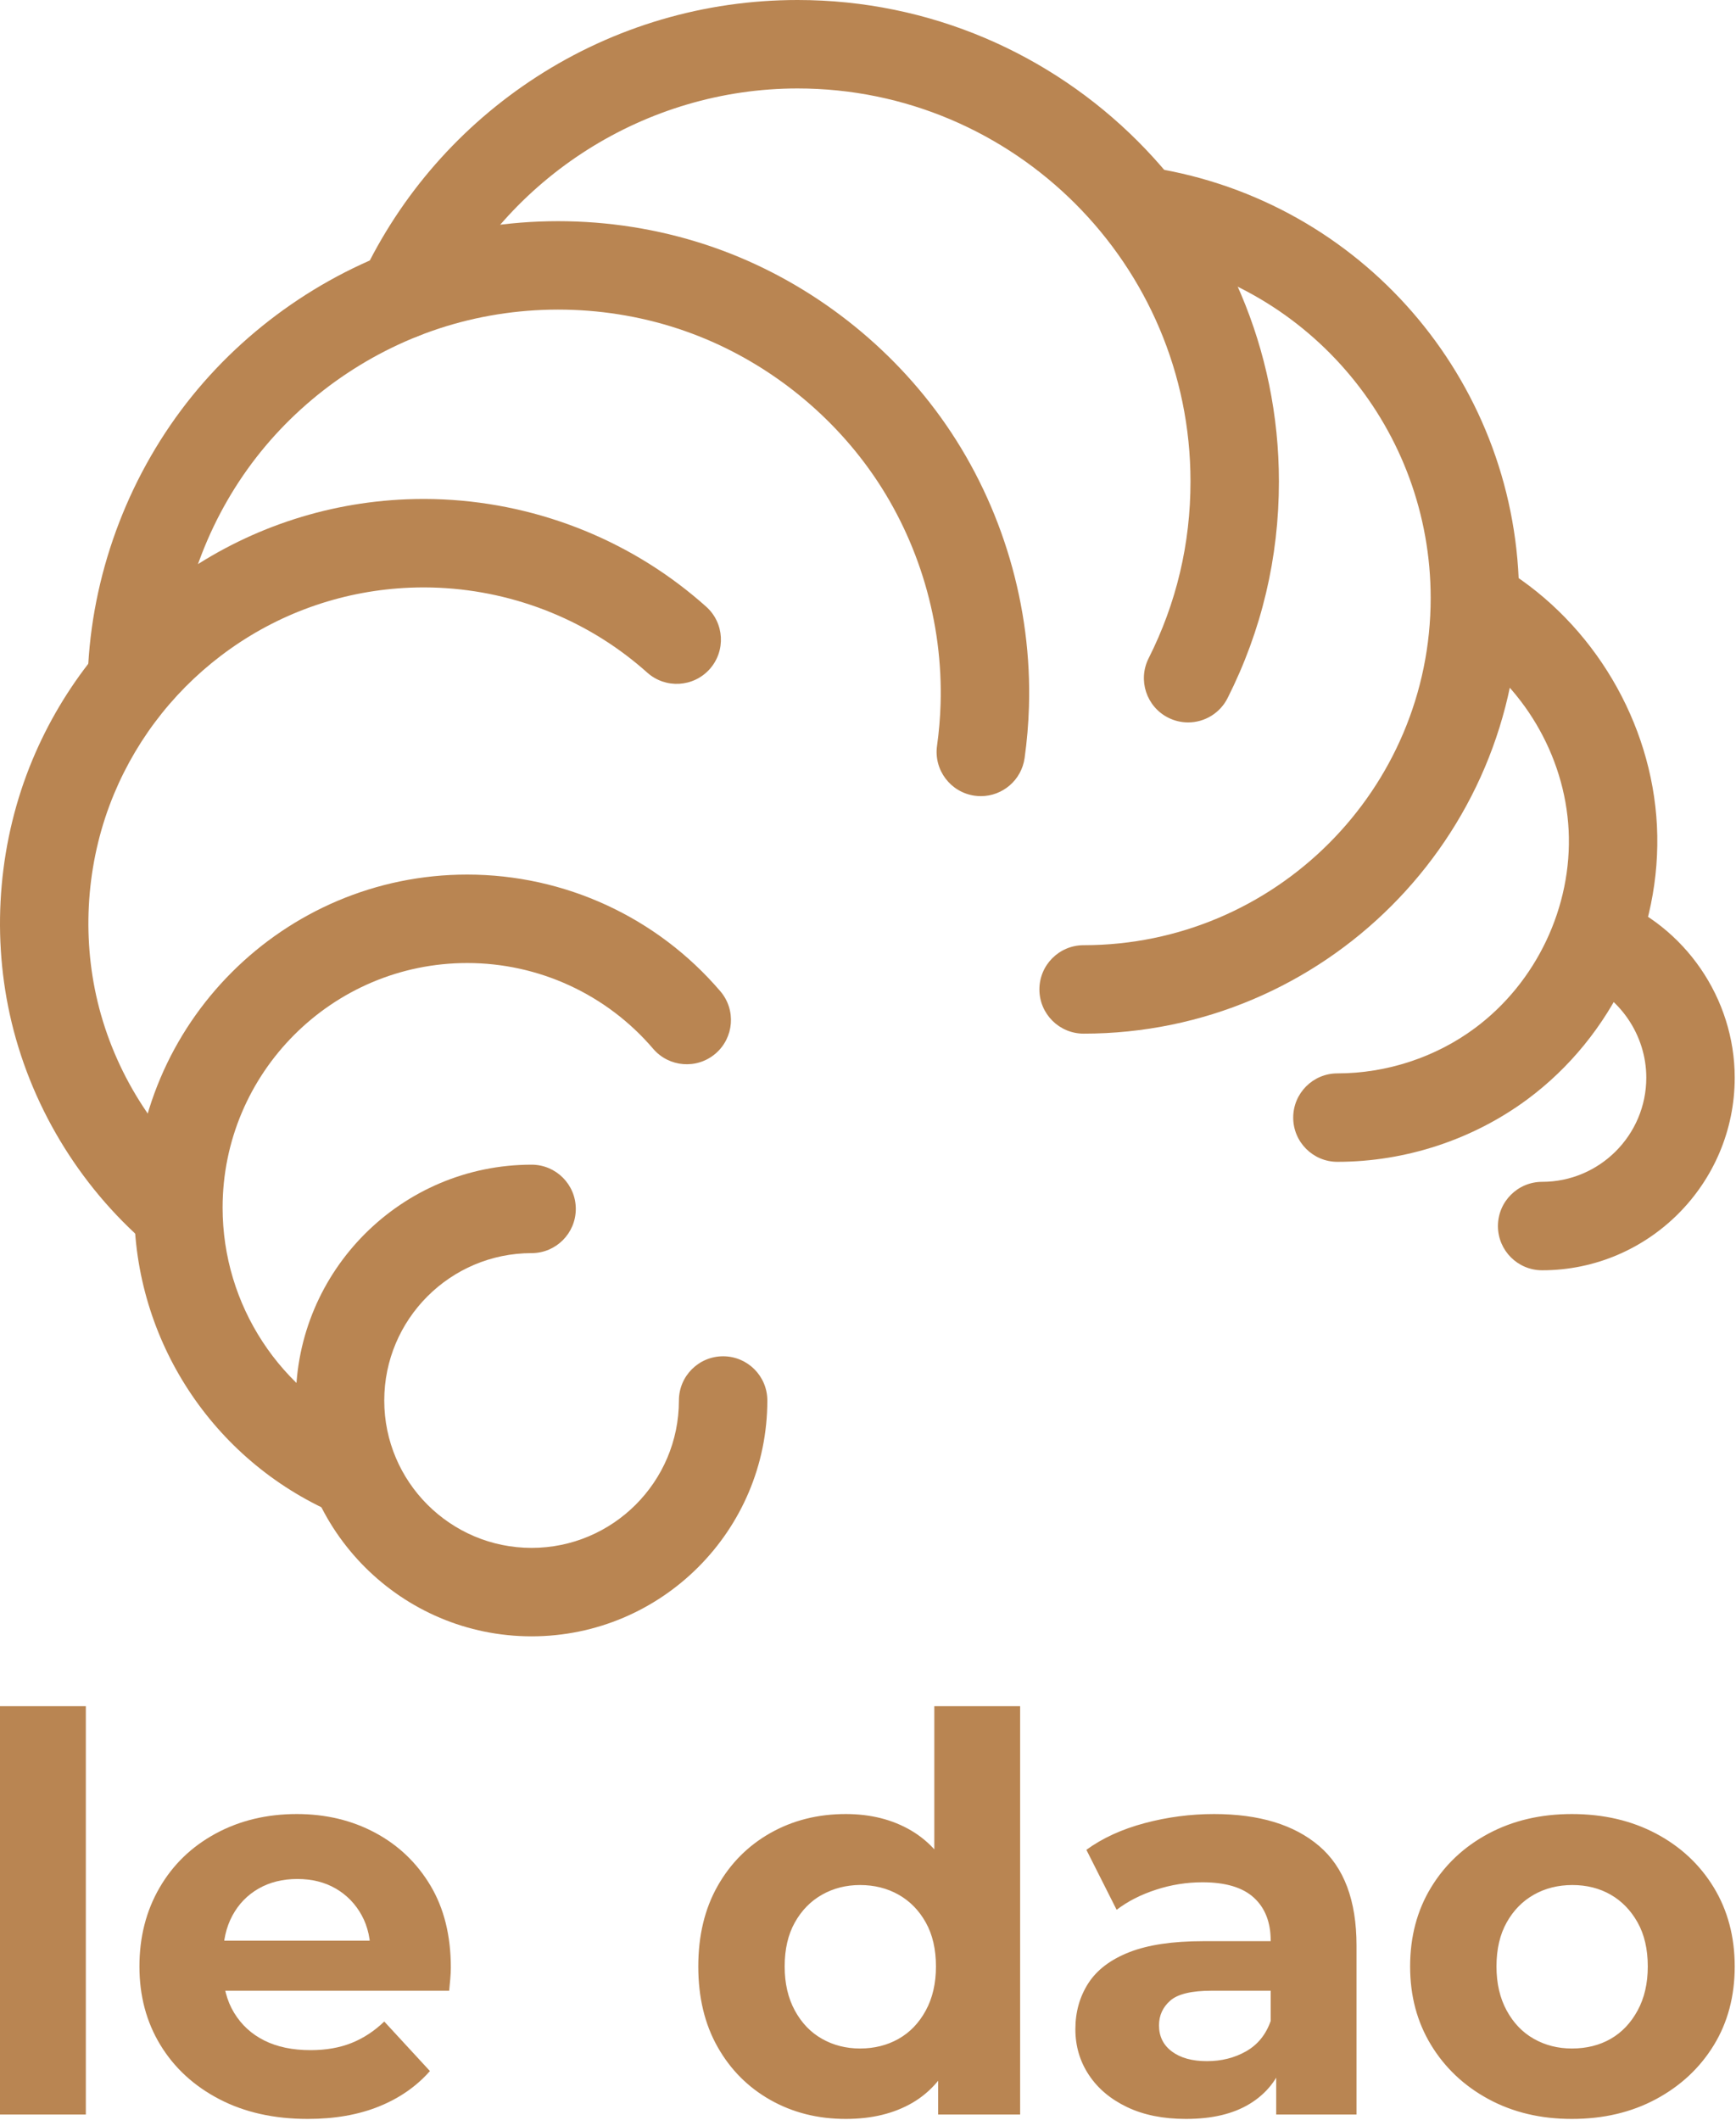
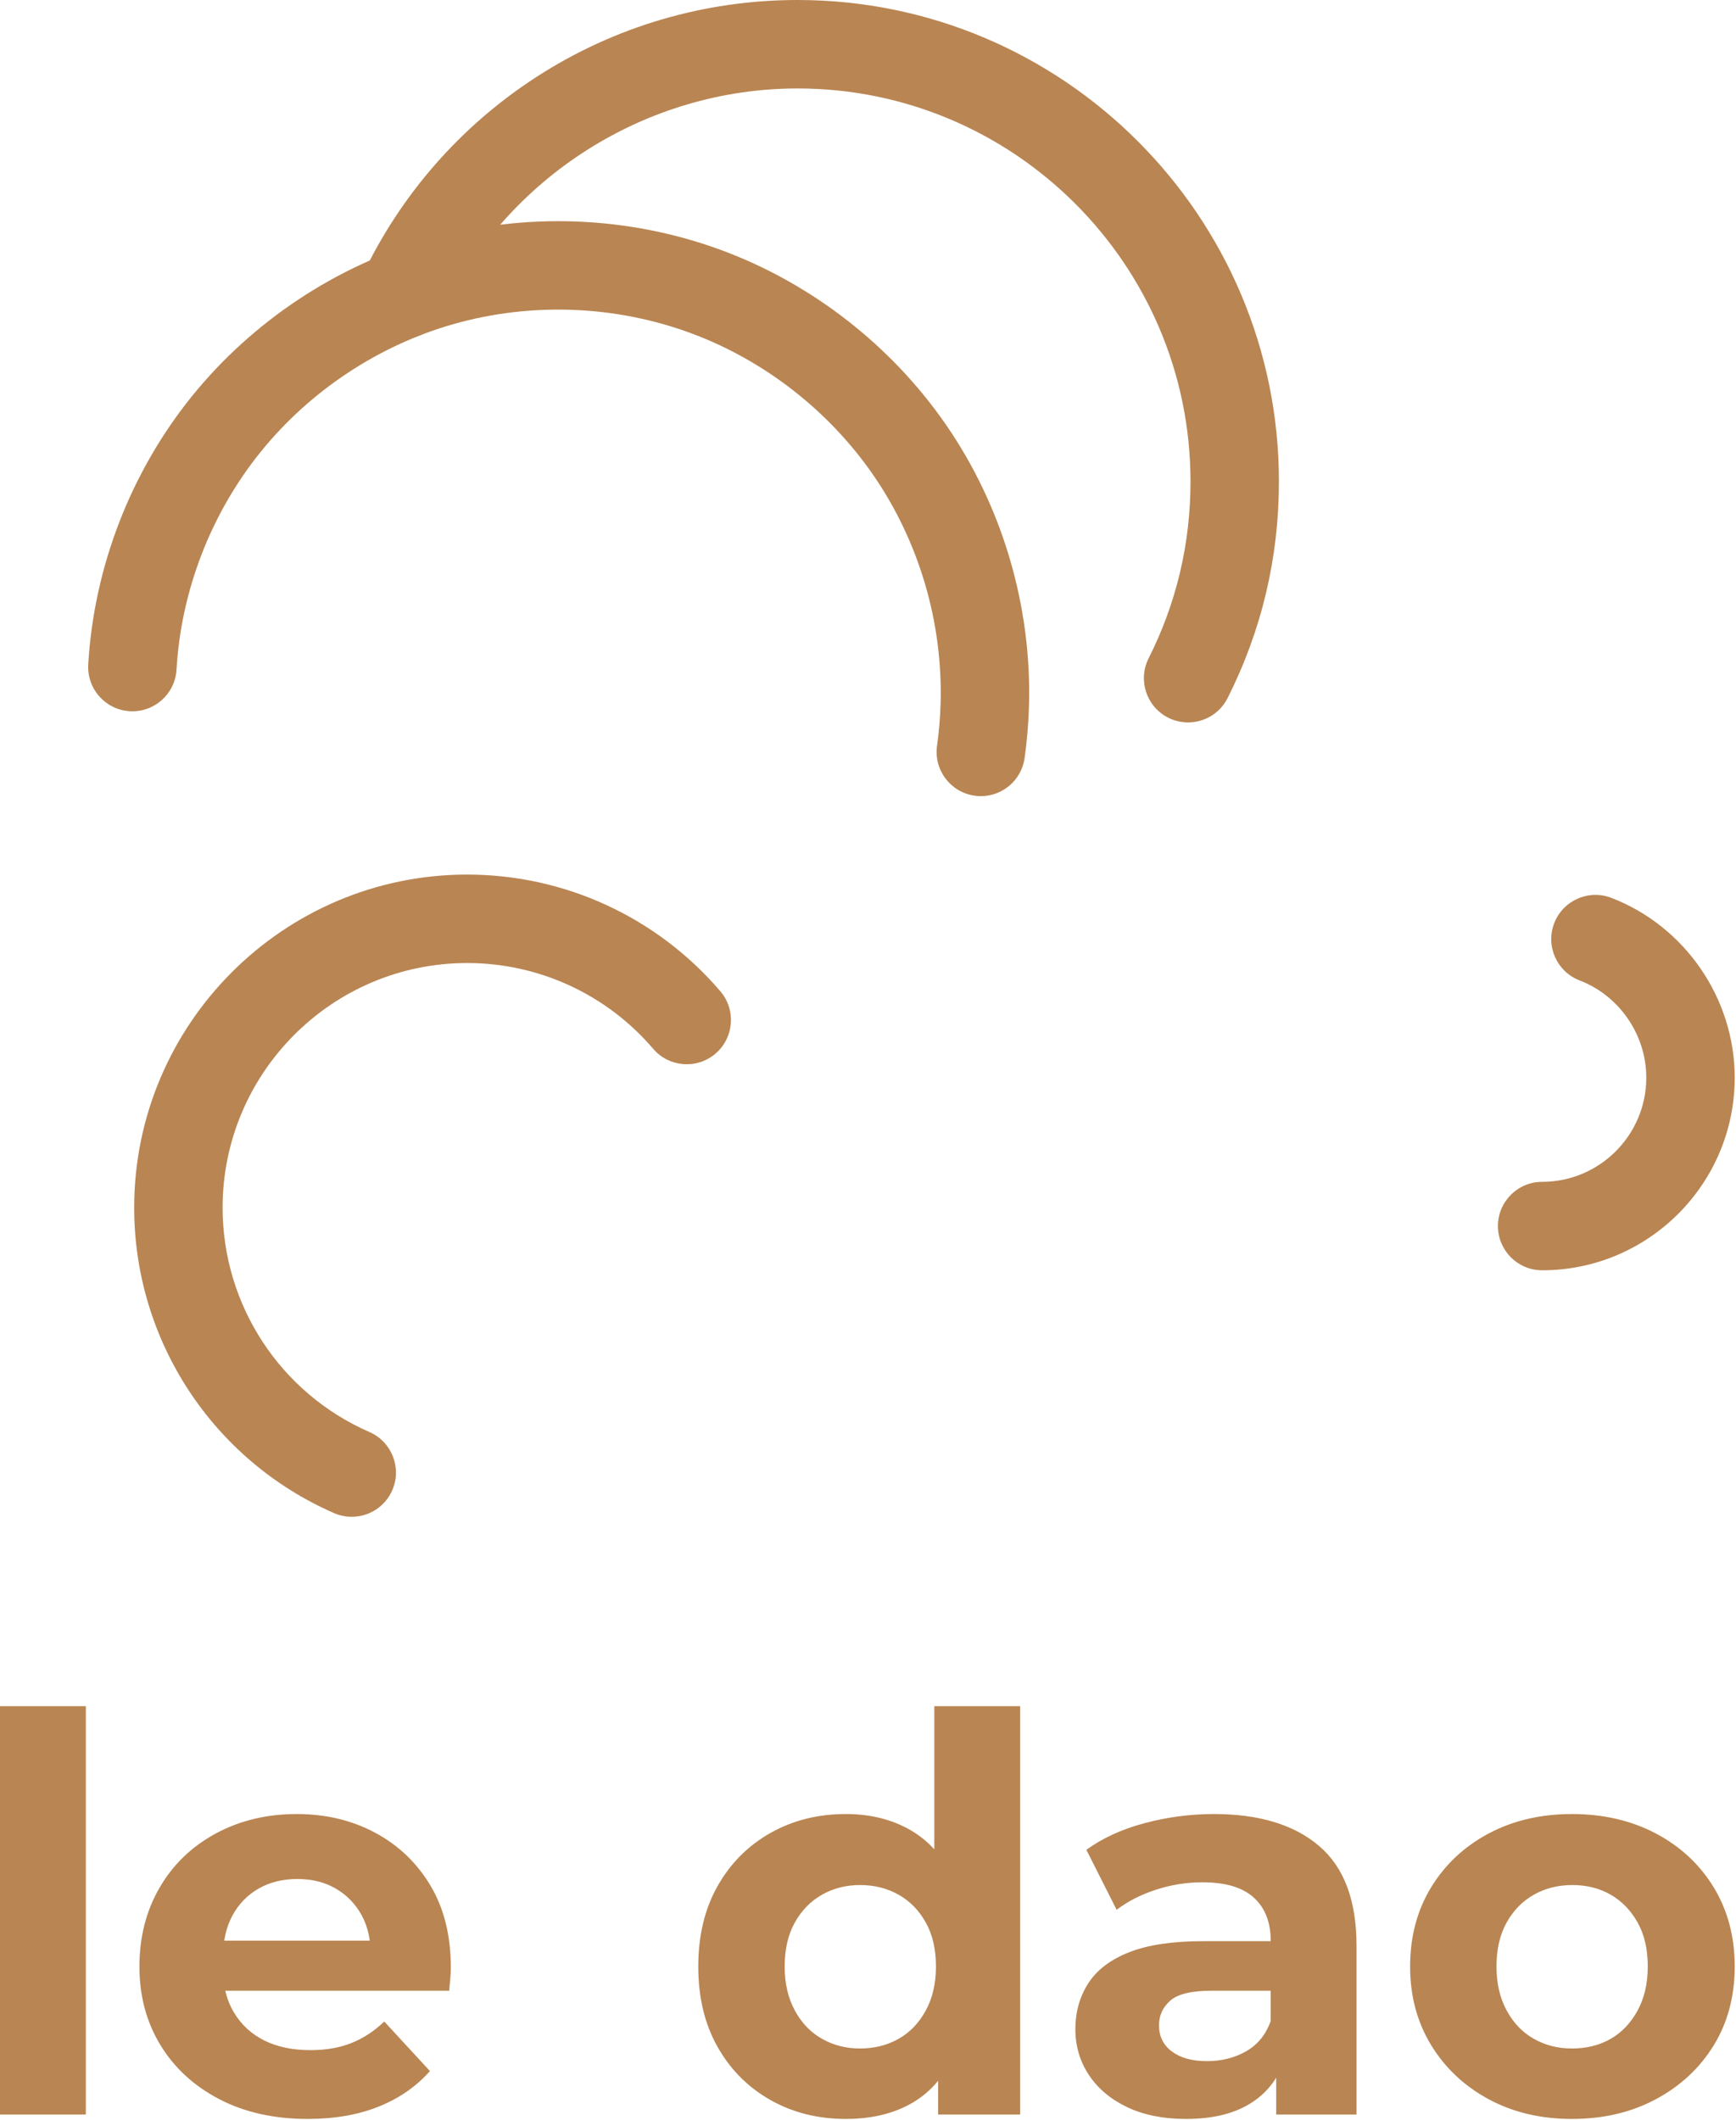
<svg xmlns="http://www.w3.org/2000/svg" width="589" height="719" viewBox="0 0 589 719" fill="none">
  <path d="M318.303 717.198V696.665L318.863 666.798L316.997 637.118V578.692H346.117V717.198H318.303ZM291.797 694.798C296.65 694.798 301.003 693.71 304.863 691.531C308.719 689.357 311.798 686.15 314.103 681.918C316.403 677.69 317.557 672.71 317.557 666.985C317.557 661.138 316.403 656.158 314.103 652.052C311.798 647.945 308.719 644.805 304.863 642.625C301.003 640.45 296.65 639.358 291.797 639.358C287.065 639.358 282.773 640.45 278.917 642.625C275.057 644.805 271.978 647.945 269.677 652.052C267.373 656.158 266.224 661.138 266.224 666.985C266.224 672.71 267.373 677.69 269.677 681.918C271.978 686.15 275.057 689.357 278.917 691.531C282.773 693.71 287.065 694.798 291.797 694.798ZM286.943 718.691C277.485 718.691 268.958 716.545 261.37 712.251C253.777 707.958 247.805 701.957 243.45 694.238C239.093 686.525 236.917 677.438 236.917 666.985C236.917 656.532 239.093 647.45 243.45 639.732C247.805 632.018 253.777 626.012 261.37 621.718C268.958 617.425 277.485 615.278 286.943 615.278C295.403 615.278 302.81 617.145 309.157 620.878C315.503 624.612 320.418 630.277 323.903 637.865C327.386 645.458 329.13 655.164 329.13 666.985C329.13 678.685 327.45 688.391 324.09 696.105C320.73 703.823 315.905 709.517 309.623 713.185C303.337 716.858 295.777 718.691 286.943 718.691V718.691ZM432.994 717.198V697.598L431.127 693.305V658.212C431.127 651.99 429.228 647.138 425.434 643.652C421.634 640.17 415.82 638.425 407.979 638.425C402.621 638.426 397.297 639.276 392.206 640.945C387.042 642.625 382.593 644.898 378.859 647.758L368.593 627.412C374.069 623.43 380.663 620.412 388.379 618.358C396.051 616.311 403.958 615.275 411.899 615.278C427.206 615.278 439.088 618.89 447.552 626.105C456.015 633.324 460.246 644.585 460.246 659.892V717.198H432.994ZM402.38 718.691C394.663 718.691 388.007 717.354 382.407 714.678C376.806 712.005 372.481 708.365 369.434 703.758C366.383 699.155 364.859 693.99 364.859 688.265C364.859 682.418 366.322 677.224 369.246 672.678C372.17 668.138 376.806 664.624 383.153 662.132C389.499 659.644 397.837 658.398 408.166 658.398H434.672V675.198H411.152C404.307 675.198 399.61 676.318 397.059 678.558C394.509 680.798 393.233 683.598 393.233 686.958C393.233 690.691 394.694 693.649 397.619 695.825C400.542 698.005 404.495 699.091 409.472 699.091C414.45 699.091 418.899 697.971 422.819 695.731C426.739 693.491 429.508 690.071 431.126 685.465L435.606 699.091C433.49 705.317 429.632 710.138 424.032 713.558C418.432 716.983 411.215 718.691 402.379 718.691H402.38ZM533.311 694.798C538.285 694.798 542.673 693.711 546.471 691.531C550.265 689.357 553.313 686.151 555.617 681.918C557.919 677.69 559.069 672.712 559.069 666.985C559.069 661.138 557.919 656.158 555.617 652.052C553.313 647.945 550.265 644.805 546.471 642.625C542.673 640.45 538.349 639.358 533.497 639.358C528.644 639.358 524.286 640.45 520.431 642.625C516.571 644.805 513.492 647.945 511.191 652.052C508.887 656.158 507.736 661.138 507.736 666.985C507.736 672.712 508.887 677.69 511.191 681.918C513.492 686.151 516.571 689.357 520.431 691.531C524.286 693.711 528.579 694.798 533.311 694.798ZM533.311 718.691C522.731 718.691 513.306 716.454 505.031 711.971C496.754 707.491 490.252 701.365 485.524 693.585C480.792 685.81 478.431 676.944 478.431 666.985C478.431 656.905 480.792 647.978 485.524 640.198C490.252 632.424 496.754 626.325 505.031 621.905C513.306 617.49 522.731 615.278 533.311 615.278C544.011 615.278 553.532 617.49 561.871 621.905C570.207 626.325 576.739 632.424 581.471 640.198C586.199 647.978 588.563 656.905 588.563 666.985C588.563 677.065 586.199 685.963 581.471 693.678C576.739 701.397 570.207 707.491 561.871 711.971C553.532 716.454 544.011 718.691 533.311 718.691V718.691ZM119.333 514.463C117.329 514.463 115.293 514.059 113.34 513.207C72.143 495.221 45.525 454.56 45.525 409.618C45.525 347.319 96.208 296.635 158.508 296.635C191.582 296.635 222.889 311.062 244.404 336.216C249.788 342.514 249.049 351.983 242.753 357.367C236.46 362.75 226.99 362.012 221.604 355.716C213.815 346.594 204.141 339.271 193.248 334.25C182.355 329.23 170.502 326.632 158.508 326.636C112.751 326.636 75.525 363.863 75.525 409.618C75.525 442.632 95.08 472.5 125.343 485.712C132.934 489.027 136.402 497.868 133.088 505.46C131.92 508.136 129.996 510.414 127.553 512.013C125.11 513.612 122.253 514.463 119.333 514.463" fill="#B98552" />
-   <path d="M59.864 425.815C56.4 425.815 52.92 424.622 50.089 422.187C26.538 401.931 9.926 374.172 3.31 344.022C-2.98 315.343 -0.247 284.693 11.01 257.717C21.436 232.731 38.669 211.235 60.845 195.557C83.517 179.525 110.182 170.462 137.959 169.349C171.155 168.022 204.01 178.276 230.426 198.232C233.581 200.616 236.639 203.129 239.59 205.762C245.77 211.279 246.307 220.762 240.79 226.942C235.273 233.121 225.789 233.657 219.611 228.142C217.27 226.053 214.844 224.06 212.341 222.167C191.449 206.385 165.475 198.275 139.161 199.326C117.187 200.206 96.096 207.373 78.166 220.051C60.597 232.473 46.949 249.493 38.697 269.269C29.79 290.613 27.63 314.878 32.614 337.592C37.845 361.434 50.998 383.399 69.652 399.443C75.933 404.844 76.645 414.316 71.242 420.596C69.835 422.236 68.089 423.552 66.125 424.453C64.161 425.353 62.025 425.818 59.864 425.815" fill="#B98552" />
  <path d="M332.795 270.031C332.102 270.031 331.398 269.983 330.69 269.885C322.487 268.731 316.77 261.147 317.923 252.943C318.576 248.29 318.982 243.521 319.124 238.773C319.96 211.222 311.839 183.631 296.259 161.082C281.242 139.35 259.402 122.322 234.762 113.132C208.983 103.516 180.178 102.398 153.657 109.985C128.333 117.228 105.197 132.568 88.512 153.178C71.605 174.061 61.438 200.319 59.888 227.117C59.409 235.387 52.312 241.703 44.048 241.226C35.776 240.746 29.461 233.654 29.939 225.383C31.849 192.37 44.37 160.024 65.194 134.301C85.722 108.944 114.21 90.064 145.407 81.141C178.047 71.805 213.505 73.185 245.245 85.022C275.585 96.337 302.466 117.293 320.939 144.028C340.134 171.806 350.139 205.778 349.112 239.681C348.935 245.515 348.441 251.336 347.632 257.117C346.579 264.613 340.155 270.031 332.795 270.031" fill="#B98552" />
  <path d="M403.097 245.026C400.753 245.026 398.443 244.475 396.353 243.417C388.957 239.685 385.985 230.665 389.715 223.27C399.141 204.583 403.919 184.413 403.919 163.318C403.919 89.806 344.114 30 270.602 30C219.286 30 171.948 59.994 150.002 106.413C146.458 113.9 137.52 117.1 130.029 113.561C122.54 110.02 119.34 101.078 122.88 93.589C135.92 66.006 156.386 42.657 182.065 26.061C208.445 9.012 239.061 -0 270.602 -0C360.655 -0 433.919 73.266 433.919 163.319C433.919 189.15 428.059 213.866 416.502 236.778C415.251 239.26 413.335 241.345 410.968 242.801C408.601 244.258 405.876 245.028 403.097 245.026" fill="#B98552" />
-   <path d="M367.654 350.587C359.371 350.587 352.654 343.871 352.654 335.587C352.654 327.303 359.371 320.587 367.654 320.587C432.584 320.587 485.408 267.763 485.408 202.834C485.408 146.011 444.926 97.311 389.148 87.034C381.002 85.531 375.615 77.71 377.116 69.562C378.618 61.416 386.442 56.03 394.586 57.53C464.595 70.432 515.408 131.541 515.408 202.834C515.408 284.304 449.127 350.587 367.655 350.587" fill="#B98552" />
-   <path d="M453.768 394.066C445.487 394.066 438.772 387.355 438.768 379.074C438.764 370.79 445.475 364.07 453.76 364.066C470.504 364.056 487.064 358.612 500.391 348.734C521.31 333.227 533.506 307.497 532.212 281.587C530.944 256.171 516.633 232.03 494.868 218.582C487.82 214.227 485.637 204.985 489.992 197.937C494.347 190.891 503.589 188.707 510.636 193.061C540.673 211.618 560.421 244.967 562.176 280.091C563.962 315.893 547.132 351.43 518.255 372.835C499.8 386.515 476.903 394.054 453.775 394.066H453.768ZM180.358 555.004C136.253 555.004 100.372 519.123 100.372 475.017C100.372 430.914 136.253 395.031 180.358 395.031C188.642 395.031 195.358 401.748 195.358 410.031C195.358 418.315 188.642 425.031 180.358 425.031C152.795 425.031 130.372 447.455 130.372 475.017C130.372 502.58 152.795 525.004 180.358 525.004C207.921 525.004 230.345 502.58 230.345 475.017C230.345 466.733 237.061 460.017 245.345 460.017C253.629 460.017 260.345 466.733 260.345 475.017C260.345 519.123 224.465 555.004 180.358 555.004Z" fill="#B98552" />
  <path d="M523.229 430.849C514.945 430.849 508.229 424.133 508.229 415.85C508.229 407.566 514.945 400.85 523.229 400.85C542.712 400.85 558.563 384.998 558.563 365.516C558.563 350.998 549.465 337.74 535.924 332.526C528.193 329.548 524.339 320.868 527.316 313.139C530.295 305.406 538.98 301.555 546.704 304.531C571.741 314.171 588.563 338.68 588.563 365.515C588.563 401.542 559.256 430.849 523.229 430.849V430.849ZM0 578.692H29.12V717.198H0V578.692ZM104.426 718.691C92.976 718.691 82.96 716.451 74.373 711.971C65.787 707.491 59.128 701.363 54.4 693.585C49.669 685.809 47.307 676.944 47.307 666.985C47.307 657.03 49.576 648.132 54.12 640.292C58.661 632.452 65.008 626.324 73.16 621.905C81.309 617.489 90.488 615.278 100.693 615.278C110.522 615.278 119.389 617.397 127.293 621.625C135.194 625.858 141.448 631.83 146.053 639.545C150.656 647.262 152.96 656.532 152.96 667.358C152.96 668.478 152.896 669.756 152.773 671.185C152.656 672.523 152.532 673.861 152.4 675.198H70.826V658.212H137.093L125.706 663.252C125.829 658.025 124.834 653.484 122.72 649.625C120.602 645.769 117.68 642.75 113.946 640.572C110.213 638.397 105.856 637.305 100.88 637.305C95.901 637.305 91.514 638.397 87.72 640.572C83.922 642.75 80.968 645.798 78.853 649.718C76.733 653.638 75.68 658.277 75.68 663.625V668.105C75.68 673.705 76.922 678.558 79.413 682.665C81.901 686.771 85.323 689.915 89.68 692.091C94.034 694.27 99.261 695.358 105.36 695.358C110.586 695.358 115.221 694.55 119.266 692.931C123.309 691.315 127.013 688.89 130.373 685.651L145.866 702.451C141.261 707.678 135.474 711.691 128.506 714.491C121.536 717.291 113.509 718.691 104.426 718.691" fill="#B98552" />
</svg>